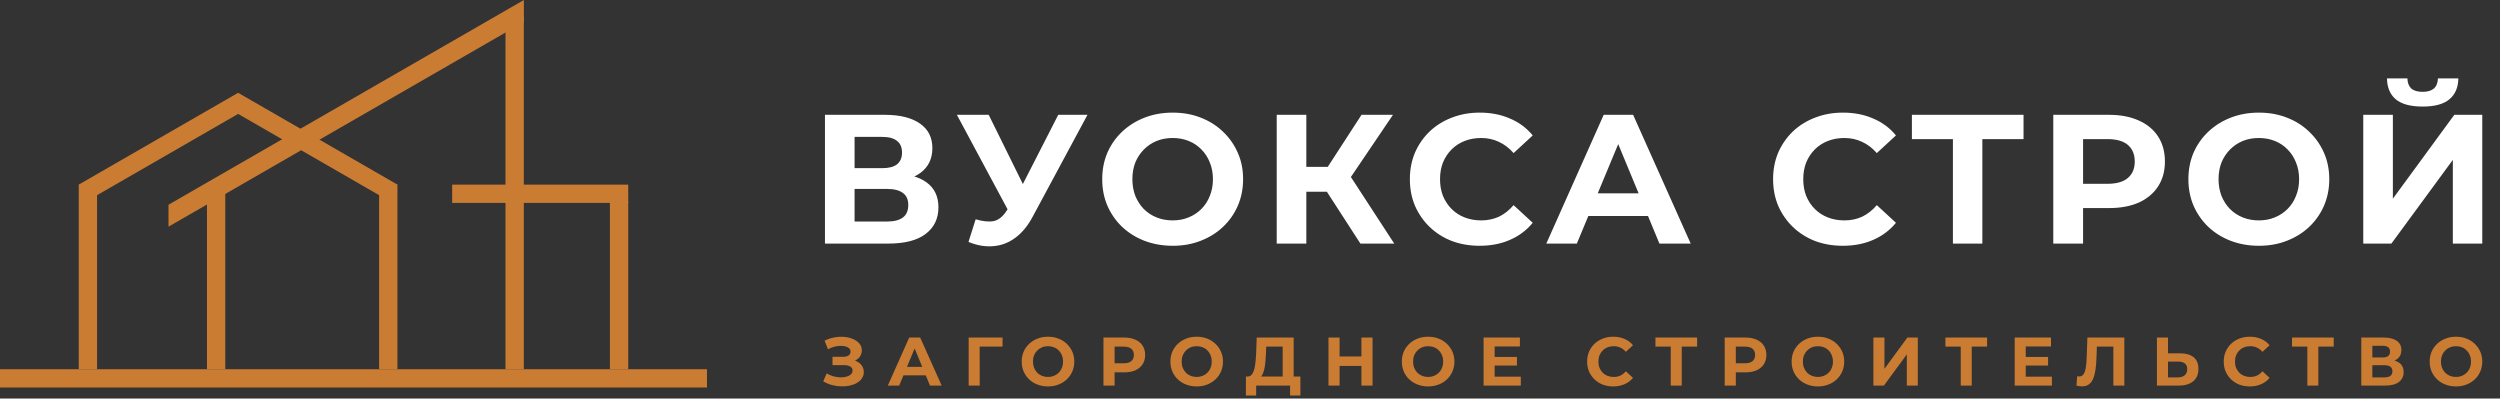
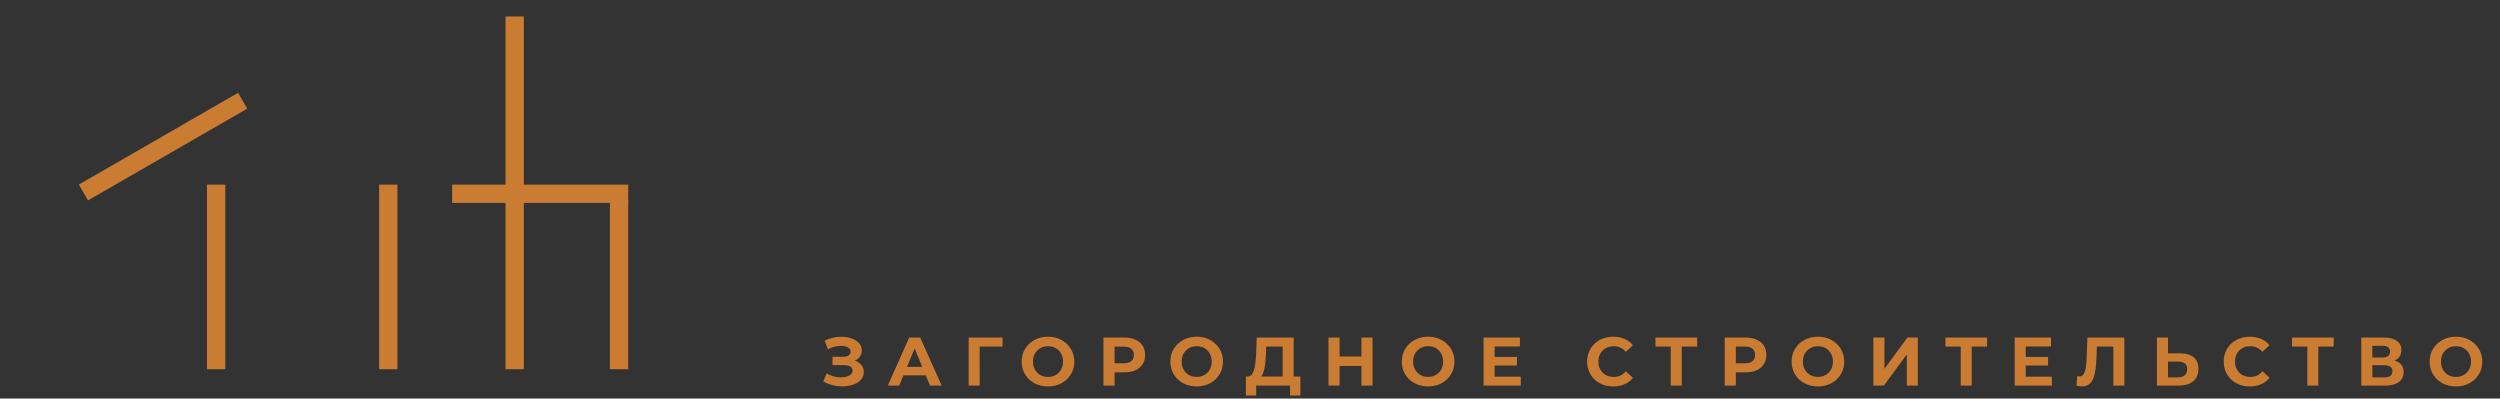
<svg xmlns="http://www.w3.org/2000/svg" width="690" height="110" viewBox="0 0 690 110" fill="none">
  <rect x="0" y="0" width="690" height="110" fill="#333333" stroke="none" />
  <path d="M227.212 105.253L228.159 103.054C228.728 103.396 229.334 103.661 229.979 103.85C230.636 104.027 231.274 104.128 231.893 104.154C232.524 104.166 233.093 104.103 233.598 103.964C234.116 103.825 234.527 103.617 234.83 103.339C235.146 103.061 235.304 102.707 235.304 102.278C235.304 101.772 235.095 101.399 234.678 101.159C234.261 100.907 233.706 100.78 233.011 100.78H229.77V98.468H232.783C233.402 98.468 233.882 98.342 234.224 98.089C234.577 97.837 234.754 97.489 234.754 97.047C234.754 96.668 234.628 96.365 234.375 96.138C234.122 95.897 233.775 95.721 233.333 95.607C232.903 95.493 232.417 95.443 231.874 95.455C231.33 95.468 230.768 95.556 230.187 95.721C229.606 95.885 229.05 96.112 228.519 96.403L227.591 94.034C228.45 93.592 229.353 93.288 230.301 93.124C231.261 92.947 232.183 92.903 233.068 92.992C233.965 93.067 234.773 93.27 235.493 93.598C236.213 93.914 236.788 94.331 237.218 94.849C237.647 95.367 237.862 95.98 237.862 96.687C237.862 97.319 237.698 97.881 237.369 98.374C237.041 98.866 236.58 99.245 235.986 99.511C235.405 99.776 234.735 99.909 233.977 99.909L234.053 99.226C234.937 99.226 235.702 99.378 236.346 99.681C237.003 99.972 237.508 100.382 237.862 100.913C238.228 101.431 238.412 102.031 238.412 102.713C238.412 103.345 238.241 103.914 237.9 104.419C237.572 104.912 237.117 105.329 236.536 105.67C235.954 106.011 235.291 106.263 234.546 106.428C233.8 106.592 233.004 106.661 232.158 106.636C231.324 106.611 230.484 106.491 229.637 106.276C228.791 106.049 227.982 105.708 227.212 105.253ZM245.03 106.428L250.943 93.162H253.975L259.907 106.428H256.685L251.834 94.716H253.046L248.176 106.428H245.03ZM247.987 103.585L248.801 101.254H255.624L256.458 103.585H247.987ZM267.351 106.428V93.162H276.713L276.694 95.664H269.682L270.383 94.963L270.402 106.428H267.351ZM289.267 106.655C288.219 106.655 287.246 106.485 286.349 106.143C285.465 105.802 284.694 105.322 284.037 104.703C283.393 104.084 282.887 103.358 282.521 102.524C282.167 101.69 281.99 100.78 281.99 99.795C281.99 98.809 282.167 97.9 282.521 97.066C282.887 96.232 283.399 95.506 284.056 94.887C284.713 94.268 285.483 93.788 286.368 93.446C287.252 93.105 288.212 92.935 289.248 92.935C290.297 92.935 291.257 93.105 292.129 93.446C293.013 93.788 293.778 94.268 294.422 94.887C295.079 95.506 295.591 96.232 295.957 97.066C296.323 97.887 296.507 98.797 296.507 99.795C296.507 100.78 296.323 101.696 295.957 102.543C295.591 103.377 295.079 104.103 294.422 104.722C293.778 105.329 293.013 105.802 292.129 106.143C291.257 106.485 290.303 106.655 289.267 106.655ZM289.248 104.04C289.842 104.04 290.385 103.939 290.878 103.737C291.383 103.535 291.826 103.244 292.205 102.865C292.584 102.486 292.874 102.037 293.076 101.519C293.291 101.001 293.399 100.427 293.399 99.795C293.399 99.163 293.291 98.588 293.076 98.07C292.874 97.552 292.584 97.104 292.205 96.725C291.838 96.346 291.402 96.055 290.897 95.853C290.392 95.651 289.842 95.55 289.248 95.55C288.655 95.55 288.105 95.651 287.6 95.853C287.107 96.055 286.671 96.346 286.292 96.725C285.913 97.104 285.616 97.552 285.401 98.07C285.199 98.588 285.098 99.163 285.098 99.795C285.098 100.414 285.199 100.989 285.401 101.519C285.616 102.037 285.907 102.486 286.273 102.865C286.652 103.244 287.094 103.535 287.6 103.737C288.105 103.939 288.655 104.04 289.248 104.04ZM304.557 106.428V93.162H310.299C311.486 93.162 312.51 93.358 313.369 93.75C314.228 94.129 314.891 94.678 315.359 95.398C315.826 96.118 316.06 96.978 316.06 97.976C316.06 98.961 315.826 99.814 315.359 100.534C314.891 101.254 314.228 101.81 313.369 102.202C312.51 102.581 311.486 102.77 310.299 102.77H306.262L307.627 101.387V106.428H304.557ZM307.627 101.728L306.262 100.269H310.128C311.076 100.269 311.783 100.067 312.251 99.662C312.718 99.258 312.952 98.696 312.952 97.976C312.952 97.243 312.718 96.674 312.251 96.27C311.783 95.866 311.076 95.664 310.128 95.664H306.262L307.627 94.204V101.728ZM330.304 106.655C329.255 106.655 328.283 106.485 327.385 106.143C326.501 105.802 325.73 105.322 325.074 104.703C324.429 104.084 323.924 103.358 323.557 102.524C323.204 101.69 323.027 100.78 323.027 99.795C323.027 98.809 323.204 97.9 323.557 97.066C323.924 96.232 324.435 95.506 325.092 94.887C325.749 94.268 326.52 93.788 327.404 93.446C328.289 93.105 329.249 92.935 330.285 92.935C331.334 92.935 332.294 93.105 333.165 93.446C334.05 93.788 334.814 94.268 335.459 94.887C336.115 95.506 336.627 96.232 336.994 97.066C337.36 97.887 337.543 98.797 337.543 99.795C337.543 100.78 337.36 101.696 336.994 102.543C336.627 103.377 336.115 104.103 335.459 104.722C334.814 105.329 334.05 105.802 333.165 106.143C332.294 106.485 331.34 106.655 330.304 106.655ZM330.285 104.04C330.879 104.04 331.422 103.939 331.915 103.737C332.42 103.535 332.862 103.244 333.241 102.865C333.62 102.486 333.911 102.037 334.113 101.519C334.328 101.001 334.435 100.427 334.435 99.795C334.435 99.163 334.328 98.588 334.113 98.07C333.911 97.552 333.62 97.104 333.241 96.725C332.875 96.346 332.439 96.055 331.934 95.853C331.428 95.651 330.879 95.55 330.285 95.55C329.691 95.55 329.142 95.651 328.636 95.853C328.144 96.055 327.708 96.346 327.329 96.725C326.95 97.104 326.653 97.552 326.438 98.07C326.236 98.588 326.135 99.163 326.135 99.795C326.135 100.414 326.236 100.989 326.438 101.519C326.653 102.037 326.943 102.486 327.31 102.865C327.689 103.244 328.131 103.535 328.636 103.737C329.142 103.939 329.691 104.04 330.285 104.04ZM354.016 105.063V95.664H349.468L349.411 97.597C349.373 98.418 349.317 99.195 349.241 99.928C349.178 100.66 349.077 101.33 348.938 101.936C348.799 102.53 348.615 103.036 348.388 103.452C348.173 103.869 347.902 104.166 347.573 104.343L344.295 103.926C344.749 103.939 345.122 103.781 345.413 103.452C345.716 103.124 345.956 102.663 346.133 102.069C346.31 101.463 346.436 100.755 346.512 99.947C346.6 99.138 346.663 98.26 346.701 97.312L346.853 93.162H357.049V105.063H354.016ZM343.859 109.176L343.878 103.926H358.906V109.176H356.063V106.428H346.701V109.176H343.859ZM375.754 93.162H378.824V106.428H375.754V93.162ZM369.728 106.428H366.658V93.162H369.728V106.428ZM375.981 100.989H369.5V98.393H375.981V100.989ZM394.181 106.655C393.133 106.655 392.16 106.485 391.263 106.143C390.379 105.802 389.608 105.322 388.951 104.703C388.307 104.084 387.801 103.358 387.435 102.524C387.081 101.69 386.904 100.78 386.904 99.795C386.904 98.809 387.081 97.9 387.435 97.066C387.801 96.232 388.313 95.506 388.97 94.887C389.627 94.268 390.398 93.788 391.282 93.446C392.166 93.105 393.126 92.935 394.162 92.935C395.211 92.935 396.171 93.105 397.043 93.446C397.927 93.788 398.692 94.268 399.336 94.887C399.993 95.506 400.505 96.232 400.871 97.066C401.237 97.887 401.421 98.797 401.421 99.795C401.421 100.78 401.237 101.696 400.871 102.543C400.505 103.377 399.993 104.103 399.336 104.722C398.692 105.329 397.927 105.802 397.043 106.143C396.171 106.485 395.217 106.655 394.181 106.655ZM394.162 104.04C394.756 104.04 395.3 103.939 395.792 103.737C396.298 103.535 396.74 103.244 397.119 102.865C397.498 102.486 397.788 102.037 397.991 101.519C398.205 101.001 398.313 100.427 398.313 99.795C398.313 99.163 398.205 98.588 397.991 98.07C397.788 97.552 397.498 97.104 397.119 96.725C396.752 96.346 396.317 96.055 395.811 95.853C395.306 95.651 394.756 95.55 394.162 95.55C393.569 95.55 393.019 95.651 392.514 95.853C392.021 96.055 391.585 96.346 391.206 96.725C390.827 97.104 390.53 97.552 390.315 98.07C390.113 98.588 390.012 99.163 390.012 99.795C390.012 100.414 390.113 100.989 390.315 101.519C390.53 102.037 390.821 102.486 391.187 102.865C391.566 103.244 392.008 103.535 392.514 103.737C393.019 103.939 393.569 104.04 394.162 104.04ZM412.295 98.506H418.681V100.894H412.295V98.506ZM412.522 103.964H419.742V106.428H409.471V93.162H419.496V95.626H412.522V103.964ZM445.232 106.655C444.209 106.655 443.255 106.491 442.37 106.162C441.499 105.821 440.741 105.341 440.096 104.722C439.452 104.103 438.947 103.377 438.58 102.543C438.227 101.709 438.05 100.793 438.05 99.795C438.05 98.797 438.227 97.881 438.58 97.047C438.947 96.213 439.452 95.487 440.096 94.868C440.753 94.249 441.518 93.775 442.389 93.446C443.261 93.105 444.215 92.935 445.251 92.935C446.401 92.935 447.437 93.137 448.359 93.541C449.294 93.933 450.077 94.514 450.709 95.285L448.738 97.104C448.283 96.586 447.778 96.201 447.222 95.948C446.666 95.683 446.06 95.55 445.403 95.55C444.784 95.55 444.215 95.651 443.697 95.853C443.179 96.055 442.731 96.346 442.352 96.725C441.973 97.104 441.676 97.552 441.461 98.07C441.259 98.588 441.158 99.163 441.158 99.795C441.158 100.427 441.259 101.001 441.461 101.519C441.676 102.037 441.973 102.486 442.352 102.865C442.731 103.244 443.179 103.535 443.697 103.737C444.215 103.939 444.784 104.04 445.403 104.04C446.06 104.04 446.666 103.914 447.222 103.661C447.778 103.396 448.283 102.998 448.738 102.467L450.709 104.286C450.077 105.057 449.294 105.644 448.359 106.049C447.437 106.453 446.394 106.655 445.232 106.655ZM461.127 106.428V94.963L461.828 95.664H456.901V93.162H468.404V95.664H463.477L464.159 94.963V106.428H461.127ZM476.017 106.428V93.162H481.759C482.947 93.162 483.97 93.358 484.829 93.75C485.688 94.129 486.352 94.678 486.819 95.398C487.286 96.118 487.52 96.978 487.52 97.976C487.52 98.961 487.286 99.814 486.819 100.534C486.352 101.254 485.688 101.81 484.829 102.202C483.97 102.581 482.947 102.77 481.759 102.77H477.723L479.087 101.387V106.428H476.017ZM479.087 101.728L477.723 100.269H481.589C482.536 100.269 483.244 100.067 483.711 99.662C484.178 99.258 484.412 98.696 484.412 97.976C484.412 97.243 484.178 96.674 483.711 96.27C483.244 95.866 482.536 95.664 481.589 95.664H477.723L479.087 94.204V101.728ZM501.764 106.655C500.716 106.655 499.743 106.485 498.846 106.143C497.961 105.802 497.191 105.322 496.534 104.703C495.889 104.084 495.384 103.358 495.018 102.524C494.664 101.69 494.487 100.78 494.487 99.795C494.487 98.809 494.664 97.9 495.018 97.066C495.384 96.232 495.896 95.506 496.553 94.887C497.21 94.268 497.98 93.788 498.865 93.446C499.749 93.105 500.709 92.935 501.745 92.935C502.794 92.935 503.754 93.105 504.626 93.446C505.51 93.788 506.274 94.268 506.919 94.887C507.576 95.506 508.087 96.232 508.454 97.066C508.82 97.887 509.003 98.797 509.003 99.795C509.003 100.78 508.82 101.696 508.454 102.543C508.087 103.377 507.576 104.103 506.919 104.722C506.274 105.329 505.51 105.802 504.626 106.143C503.754 106.485 502.8 106.655 501.764 106.655ZM501.745 104.04C502.339 104.04 502.882 103.939 503.375 103.737C503.88 103.535 504.323 103.244 504.702 102.865C505.081 102.486 505.371 102.037 505.573 101.519C505.788 101.001 505.895 100.427 505.895 99.795C505.895 99.163 505.788 98.588 505.573 98.07C505.371 97.552 505.081 97.104 504.702 96.725C504.335 96.346 503.899 96.055 503.394 95.853C502.889 95.651 502.339 95.55 501.745 95.55C501.151 95.55 500.602 95.651 500.097 95.853C499.604 96.055 499.168 96.346 498.789 96.725C498.41 97.104 498.113 97.552 497.898 98.07C497.696 98.588 497.595 99.163 497.595 99.795C497.595 100.414 497.696 100.989 497.898 101.519C498.113 102.037 498.404 102.486 498.77 102.865C499.149 103.244 499.591 103.535 500.097 103.737C500.602 103.939 501.151 104.04 501.745 104.04ZM517.054 106.428V93.162H520.105V101.804L526.434 93.162H529.315V106.428H526.283V97.805L519.953 106.428H517.054ZM541.165 106.428V94.963L541.866 95.664H536.938V93.162H548.442V95.664H543.514L544.197 94.963V106.428H541.165ZM558.878 98.506H565.265V100.894H558.878V98.506ZM559.106 103.964H566.326V106.428H556.055V93.162H566.079V95.626H559.106V103.964ZM574.623 106.636C574.396 106.636 574.156 106.617 573.903 106.579C573.663 106.541 573.398 106.491 573.107 106.428L573.297 103.831C573.474 103.882 573.657 103.907 573.846 103.907C574.364 103.907 574.769 103.699 575.059 103.282C575.35 102.852 575.558 102.24 575.685 101.444C575.811 100.648 575.893 99.681 575.931 98.544L576.121 93.162H586.316V106.428H583.284V94.963L583.985 95.664H578.129L578.755 94.925L578.641 98.43C578.603 99.732 578.515 100.888 578.376 101.898C578.237 102.909 578.022 103.768 577.731 104.476C577.441 105.183 577.043 105.72 576.538 106.087C576.032 106.453 575.394 106.636 574.623 106.636ZM601.739 97.521C603.343 97.521 604.581 97.881 605.453 98.601C606.325 99.309 606.761 100.376 606.761 101.804C606.761 103.32 606.274 104.469 605.302 105.253C604.341 106.036 603.009 106.428 601.303 106.428H595.314V93.162H598.366V97.521H601.739ZM601.132 104.154C601.916 104.154 602.535 103.958 602.99 103.566C603.444 103.175 603.672 102.606 603.672 101.861C603.672 101.128 603.444 100.604 602.99 100.288C602.547 99.959 601.928 99.795 601.132 99.795H598.366V104.154H601.132ZM620.93 106.655C619.907 106.655 618.953 106.491 618.069 106.162C617.197 105.821 616.439 105.341 615.795 104.722C615.15 104.103 614.645 103.377 614.279 102.543C613.925 101.709 613.748 100.793 613.748 99.795C613.748 98.797 613.925 97.881 614.279 97.047C614.645 96.213 615.15 95.487 615.795 94.868C616.452 94.249 617.216 93.775 618.088 93.446C618.959 93.105 619.913 92.935 620.949 92.935C622.099 92.935 623.135 93.137 624.057 93.541C624.992 93.933 625.775 94.514 626.407 95.285L624.436 97.104C623.981 96.586 623.476 96.201 622.92 95.948C622.364 95.683 621.758 95.55 621.101 95.55C620.482 95.55 619.913 95.651 619.395 95.853C618.877 96.055 618.429 96.346 618.05 96.725C617.671 97.104 617.374 97.552 617.159 98.07C616.957 98.588 616.856 99.163 616.856 99.795C616.856 100.427 616.957 101.001 617.159 101.519C617.374 102.037 617.671 102.486 618.05 102.865C618.429 103.244 618.877 103.535 619.395 103.737C619.913 103.939 620.482 104.04 621.101 104.04C621.758 104.04 622.364 103.914 622.92 103.661C623.476 103.396 623.981 102.998 624.436 102.467L626.407 104.286C625.775 105.057 624.992 105.644 624.057 106.049C623.135 106.453 622.093 106.655 620.93 106.655ZM636.825 106.428V94.963L637.527 95.664H632.599V93.162H644.102V95.664H639.175L639.857 94.963V106.428H636.825ZM651.715 106.428V93.162H657.893C659.435 93.162 660.635 93.459 661.494 94.053C662.353 94.647 662.783 95.493 662.783 96.592C662.783 97.679 662.378 98.525 661.57 99.132C660.761 99.725 659.687 100.022 658.348 100.022L658.708 99.226C660.199 99.226 661.355 99.523 662.176 100.117C662.997 100.711 663.408 101.57 663.408 102.694C663.408 103.857 662.966 104.773 662.081 105.442C661.21 106.099 659.934 106.428 658.253 106.428H651.715ZM654.766 104.154H658.14C658.847 104.154 659.384 104.015 659.75 103.737C660.117 103.459 660.3 103.029 660.3 102.448C660.3 101.892 660.117 101.482 659.75 101.216C659.384 100.938 658.847 100.799 658.14 100.799H654.766V104.154ZM654.766 98.658H657.628C658.298 98.658 658.803 98.525 659.144 98.26C659.485 97.982 659.656 97.578 659.656 97.047C659.656 96.516 659.485 96.118 659.144 95.853C658.803 95.575 658.298 95.436 657.628 95.436H654.766V98.658ZM677.87 106.655C676.821 106.655 675.848 106.485 674.951 106.143C674.067 105.802 673.296 105.322 672.639 104.703C671.995 104.084 671.49 103.358 671.123 102.524C670.769 101.69 670.593 100.78 670.593 99.795C670.593 98.809 670.769 97.9 671.123 97.066C671.49 96.232 672.001 95.506 672.658 94.887C673.315 94.268 674.086 93.788 674.97 93.446C675.855 93.105 676.815 92.935 677.851 92.935C678.899 92.935 679.859 93.105 680.731 93.446C681.616 93.788 682.38 94.268 683.024 94.887C683.681 95.506 684.193 96.232 684.559 97.066C684.926 97.887 685.109 98.797 685.109 99.795C685.109 100.78 684.926 101.696 684.559 102.543C684.193 103.377 683.681 104.103 683.024 104.722C682.38 105.329 681.616 105.802 680.731 106.143C679.859 106.485 678.906 106.655 677.87 106.655ZM677.851 104.04C678.444 104.04 678.988 103.939 679.48 103.737C679.986 103.535 680.428 103.244 680.807 102.865C681.186 102.486 681.477 102.037 681.679 101.519C681.894 101.001 682.001 100.427 682.001 99.795C682.001 99.163 681.894 98.588 681.679 98.07C681.477 97.552 681.186 97.104 680.807 96.725C680.441 96.346 680.005 96.055 679.499 95.853C678.994 95.651 678.444 95.55 677.851 95.55C677.257 95.55 676.707 95.651 676.202 95.853C675.709 96.055 675.273 96.346 674.894 96.725C674.515 97.104 674.218 97.552 674.004 98.07C673.802 98.588 673.7 99.163 673.7 99.795C673.7 100.414 673.802 100.989 674.004 101.519C674.218 102.037 674.509 102.486 674.875 102.865C675.254 103.244 675.697 103.535 676.202 103.737C676.707 103.939 677.257 104.04 677.851 104.04Z" fill="#CA7C33" />
-   <path d="M227.689 67.226V31.693H244.238C248.366 31.693 251.581 32.488 253.882 34.079C256.183 35.669 257.334 37.936 257.334 40.881C257.334 43.791 256.251 46.058 254.085 47.683C251.919 49.273 249.043 50.068 245.456 50.068L246.42 47.936C250.413 47.936 253.51 48.732 255.71 50.322C257.909 51.913 259.009 54.214 259.009 57.226C259.009 60.339 257.825 62.792 255.456 64.586C253.121 66.346 249.703 67.226 245.202 67.226H227.689ZM235.862 61.134H244.897C246.793 61.134 248.231 60.762 249.212 60.017C250.193 59.273 250.684 58.122 250.684 56.566C250.684 55.077 250.193 53.977 249.212 53.266C248.231 52.522 246.793 52.15 244.897 52.15H235.862V61.134ZM235.862 46.413H243.527C245.32 46.413 246.674 46.058 247.588 45.348C248.501 44.603 248.958 43.52 248.958 42.099C248.958 40.678 248.501 39.612 247.588 38.901C246.674 38.156 245.32 37.784 243.527 37.784H235.862V46.413ZM269.281 60.525C271.243 61.1 272.885 61.27 274.204 61.033C275.558 60.762 276.759 59.815 277.808 58.19L279.534 55.601L280.296 54.738L292.072 31.693H300.143L285.017 59.815C283.663 62.352 282.055 64.298 280.194 65.652C278.367 67.006 276.353 67.767 274.154 67.936C271.954 68.139 269.67 67.75 267.301 66.769L269.281 60.525ZM280.143 61.591L264.103 31.693H272.885L284.661 55.55L280.143 61.591ZM323.705 67.835C320.896 67.835 318.291 67.378 315.888 66.464C313.519 65.55 311.455 64.264 309.695 62.606C307.969 60.948 306.616 59.002 305.634 56.769C304.687 54.535 304.213 52.099 304.213 49.459C304.213 46.82 304.687 44.383 305.634 42.15C306.616 39.916 307.986 37.97 309.746 36.312C311.506 34.654 313.57 33.368 315.939 32.454C318.308 31.541 320.879 31.084 323.654 31.084C326.463 31.084 329.035 31.541 331.37 32.454C333.739 33.368 335.786 34.654 337.512 36.312C339.272 37.97 340.642 39.916 341.624 42.15C342.605 44.349 343.096 46.786 343.096 49.459C343.096 52.099 342.605 54.552 341.624 56.82C340.642 59.053 339.272 60.999 337.512 62.657C335.786 64.281 333.739 65.55 331.37 66.464C329.035 67.378 326.48 67.835 323.705 67.835ZM323.654 60.83C325.245 60.83 326.7 60.559 328.02 60.017C329.373 59.476 330.558 58.698 331.573 57.682C332.588 56.667 333.367 55.466 333.908 54.078C334.483 52.691 334.771 51.151 334.771 49.459C334.771 47.767 334.483 46.227 333.908 44.84C333.367 43.453 332.588 42.251 331.573 41.236C330.592 40.221 329.424 39.442 328.071 38.901C326.717 38.359 325.245 38.089 323.654 38.089C322.064 38.089 320.592 38.359 319.238 38.901C317.918 39.442 316.751 40.221 315.736 41.236C314.72 42.251 313.925 43.453 313.35 44.84C312.808 46.227 312.538 47.767 312.538 49.459C312.538 51.117 312.808 52.657 313.35 54.078C313.925 55.466 314.704 56.667 315.685 57.682C316.7 58.698 317.885 59.476 319.238 60.017C320.592 60.559 322.064 60.83 323.654 60.83ZM375.471 67.226L364.405 50.119L371.055 46.109L384.811 67.226H375.471ZM352.375 67.226V31.693H360.547V67.226H352.375ZM358.162 52.911V46.058H370.547V52.911H358.162ZM371.816 50.373L364.253 49.459L375.776 31.693H384.456L371.816 50.373ZM408.362 67.835C405.621 67.835 403.066 67.395 400.697 66.515C398.362 65.601 396.332 64.315 394.606 62.657C392.88 60.999 391.527 59.053 390.545 56.82C389.598 54.586 389.124 52.133 389.124 49.459C389.124 46.786 389.598 44.332 390.545 42.099C391.527 39.865 392.88 37.919 394.606 36.261C396.366 34.603 398.413 33.334 400.748 32.454C403.083 31.541 405.638 31.084 408.413 31.084C411.493 31.084 414.268 31.625 416.738 32.708C419.242 33.757 421.34 35.314 423.032 37.378L417.753 42.251C416.535 40.864 415.181 39.831 413.692 39.155C412.203 38.444 410.579 38.089 408.819 38.089C407.161 38.089 405.638 38.359 404.251 38.901C402.863 39.442 401.662 40.221 400.647 41.236C399.631 42.251 398.836 43.453 398.261 44.84C397.719 46.227 397.449 47.767 397.449 49.459C397.449 51.151 397.719 52.691 398.261 54.078C398.836 55.466 399.631 56.667 400.647 57.682C401.662 58.698 402.863 59.476 404.251 60.017C405.638 60.559 407.161 60.83 408.819 60.83C410.579 60.83 412.203 60.491 413.692 59.815C415.181 59.104 416.535 58.038 417.753 56.617L423.032 61.49C421.34 63.554 419.242 65.127 416.738 66.21C414.268 67.293 411.476 67.835 408.362 67.835ZM426.783 67.226L442.62 31.693H450.742L466.63 67.226H458.001L445.006 35.855H448.255L435.209 67.226H426.783ZM434.702 59.611L436.884 53.368H455.158L457.392 59.611H434.702ZM508.611 67.835C505.87 67.835 503.315 67.395 500.947 66.515C498.612 65.601 496.581 64.315 494.855 62.657C493.129 60.999 491.776 59.053 490.794 56.82C489.847 54.586 489.373 52.133 489.373 49.459C489.373 46.786 489.847 44.332 490.794 42.099C491.776 39.865 493.129 37.919 494.855 36.261C496.615 34.603 498.662 33.334 500.997 32.454C503.332 31.541 505.887 31.084 508.662 31.084C511.742 31.084 514.517 31.625 516.987 32.708C519.491 33.757 521.589 35.314 523.281 37.378L518.002 42.251C516.784 40.864 515.43 39.831 513.941 39.155C512.452 38.444 510.828 38.089 509.068 38.089C507.41 38.089 505.887 38.359 504.5 38.901C503.112 39.442 501.911 40.221 500.896 41.236C499.881 42.251 499.085 43.453 498.51 44.84C497.969 46.227 497.698 47.767 497.698 49.459C497.698 51.151 497.969 52.691 498.51 54.078C499.085 55.466 499.881 56.667 500.896 57.682C501.911 58.698 503.112 59.476 504.5 60.017C505.887 60.559 507.41 60.83 509.068 60.83C510.828 60.83 512.452 60.491 513.941 59.815C515.43 59.104 516.784 58.038 518.002 56.617L523.281 61.49C521.589 63.554 519.491 65.127 516.987 66.21C514.517 67.293 511.725 67.835 508.611 67.835ZM539.005 67.226V36.515L540.883 38.393H527.685V31.693H558.497V38.393H545.299L547.126 36.515V67.226H539.005ZM566.706 67.226V31.693H582.087C585.268 31.693 588.009 32.217 590.31 33.266C592.611 34.282 594.388 35.754 595.64 37.683C596.892 39.612 597.518 41.913 597.518 44.586C597.518 47.226 596.892 49.51 595.64 51.439C594.388 53.368 592.611 54.857 590.31 55.906C588.009 56.921 585.268 57.429 582.087 57.429H571.274L574.929 53.723V67.226H566.706ZM574.929 54.637L571.274 50.728H581.63C584.168 50.728 586.063 50.187 587.315 49.104C588.567 48.021 589.193 46.515 589.193 44.586C589.193 42.623 588.567 41.101 587.315 40.018C586.063 38.935 584.168 38.393 581.63 38.393H571.274L574.929 34.485V54.637ZM623.489 67.835C620.68 67.835 618.074 67.378 615.672 66.464C613.303 65.55 611.239 64.264 609.479 62.606C607.753 60.948 606.399 59.002 605.418 56.769C604.47 54.535 603.997 52.099 603.997 49.459C603.997 46.82 604.47 44.383 605.418 42.15C606.399 39.916 607.77 37.97 609.53 36.312C611.289 34.654 613.354 33.368 615.722 32.454C618.091 31.541 620.663 31.084 623.438 31.084C626.247 31.084 628.819 31.541 631.154 32.454C633.523 33.368 635.57 34.654 637.296 36.312C639.056 37.97 640.426 39.916 641.408 42.15C642.389 44.349 642.88 46.786 642.88 49.459C642.88 52.099 642.389 54.552 641.408 56.82C640.426 59.053 639.056 60.999 637.296 62.657C635.57 64.281 633.523 65.55 631.154 66.464C628.819 67.378 626.264 67.835 623.489 67.835ZM623.438 60.83C625.029 60.83 626.484 60.559 627.804 60.017C629.157 59.476 630.342 58.698 631.357 57.682C632.372 56.667 633.15 55.466 633.692 54.078C634.267 52.691 634.555 51.151 634.555 49.459C634.555 47.767 634.267 46.227 633.692 44.84C633.15 43.453 632.372 42.251 631.357 41.236C630.376 40.221 629.208 39.442 627.854 38.901C626.501 38.359 625.029 38.089 623.438 38.089C621.848 38.089 620.376 38.359 619.022 38.901C617.702 39.442 616.535 40.221 615.519 41.236C614.504 42.251 613.709 43.453 613.134 44.84C612.592 46.227 612.321 47.767 612.321 49.459C612.321 51.117 612.592 52.657 613.134 54.078C613.709 55.466 614.487 56.667 615.469 57.682C616.484 58.698 617.668 59.476 619.022 60.017C620.376 60.559 621.848 60.83 623.438 60.83ZM652.26 67.226V31.693H660.433V54.84L677.387 31.693H685.103V67.226H676.981V44.129L660.027 67.226H652.26ZM668.656 29.409C665.272 29.409 662.785 28.732 661.194 27.378C659.637 26.024 658.842 24.113 658.808 21.642H664.443C664.477 22.86 664.832 23.791 665.509 24.434C666.219 25.043 667.269 25.348 668.656 25.348C670.01 25.348 671.042 25.043 671.752 24.434C672.463 23.791 672.835 22.86 672.869 21.642H678.504C678.47 24.113 677.658 26.024 676.067 27.378C674.477 28.732 672.006 29.409 668.656 29.409Z" fill="white" />
-   <rect y="101.906" width="195.125" height="5.045" fill="#CA7C33" />
  <rect x="173.389" y="55.496" width="46.41" height="5.055" transform="rotate(90 173.389 55.496)" fill="#CA7C33" />
-   <rect x="26.792" y="50.956" width="50.95" height="5.055" transform="rotate(90 26.792 50.956)" fill="#CA7C33" />
  <rect x="62.177" y="50.956" width="50.95" height="5.055" transform="rotate(90 62.177 50.956)" fill="#CA7C33" />
  <rect width="50.756" height="5.047" transform="matrix(-0.866 0.499 -0.501 -0.866 68.241 29.986)" fill="#CA7C33" />
-   <path d="M144.583 6.059L46.507 62.558L46.507 56.505L144.583 0.004L144.583 6.059Z" fill="#CA7C33" />
-   <rect width="50.753" height="5.047" transform="matrix(-0.866 -0.499 0.501 -0.866 107.167 55.324)" fill="#CA7C33" />
  <rect x="109.694" y="50.956" width="50.95" height="5.055" transform="rotate(90 109.694 50.956)" fill="#CA7C33" />
  <rect x="144.575" y="4.546" width="97.36" height="5.055" transform="rotate(90 144.575 4.546)" fill="#CA7C33" />
  <rect x="124.796" y="50.956" width="48.593" height="5.045" fill="#CA7C33" />
</svg>